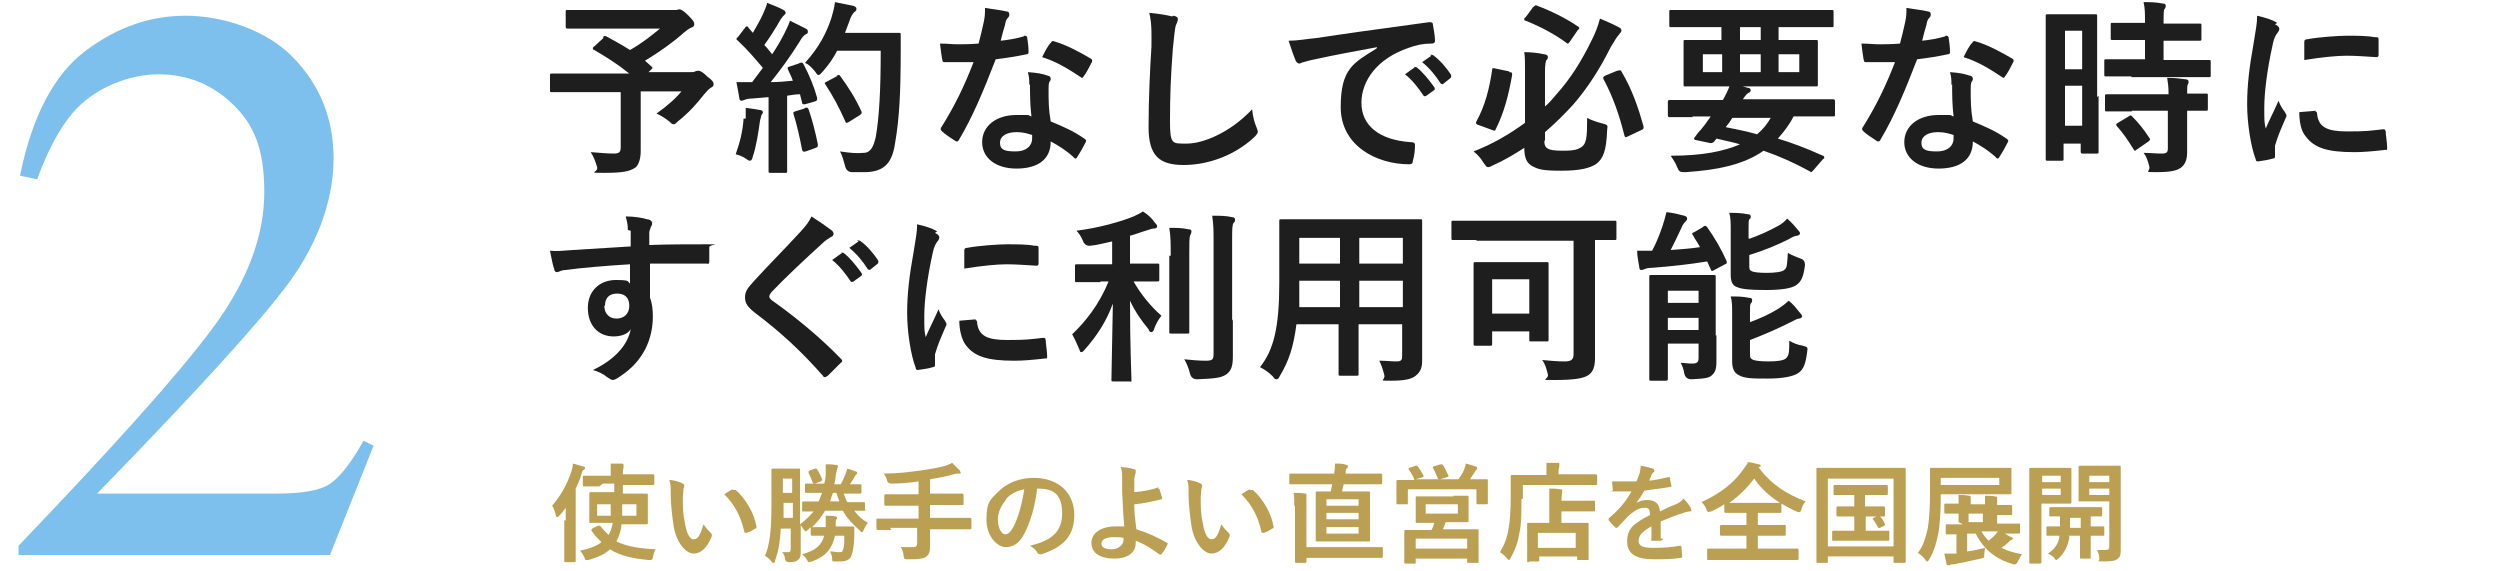
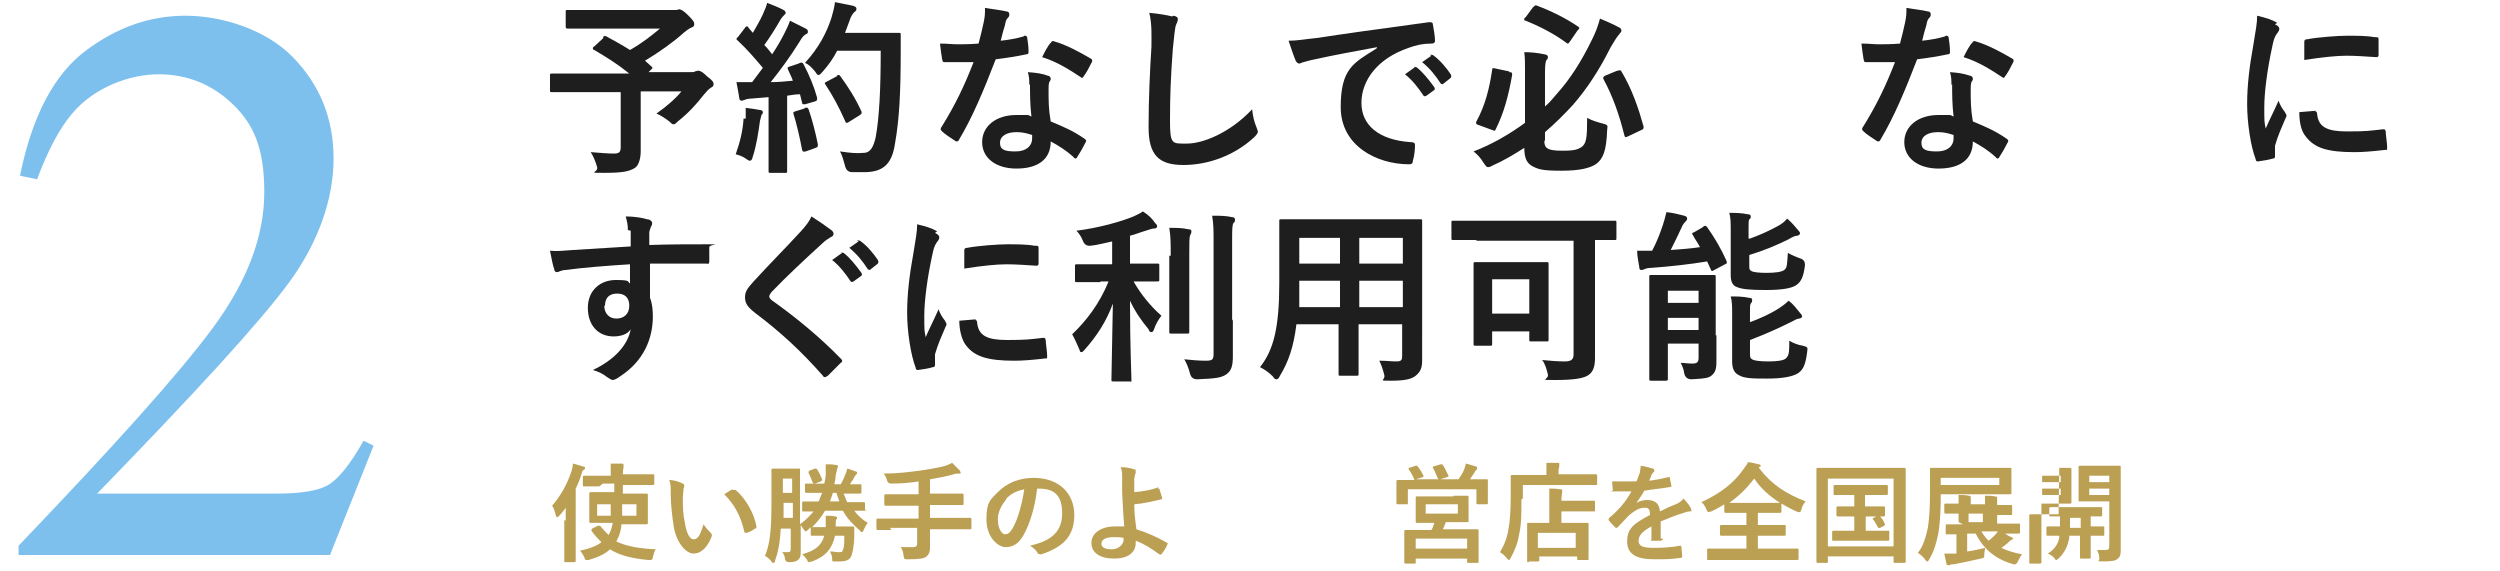
<svg xmlns="http://www.w3.org/2000/svg" version="1.1" viewBox="0 0 350 80">
  <defs>
    <style>
      .cls-1 {
        fill: #bb9f53;
      }

      .cls-2 {
        fill: #1e1e1e;
      }

      .cls-3 {
        fill: #7dc0ed;
      }
    </style>
  </defs>
  <g>
    <g id="_レイヤー_1">
      <g>
        <path class="cls-2" d="M84.4,5.2c.2-.2.3-.2.5-.1,1.1.6,2.2,1.2,3.3,1.9,1.6-.9,3-2,4.2-3h-9.3c-2.5,0-3.4,0-3.6,0-.2,0-.3,0-.3-.3v-2c0-.3,0-.3.3-.3s1,0,3.6,0h10.9c.3,0,.5,0,.7,0,.2,0,.2-.1.4-.1.2,0,.6.2,1.2.8.8.8.9,1,.9,1.3s-.2.4-.5.5c-.4.2-.6.4-1,.7-1.3,1.2-3.4,2.7-5.4,3.9l.9.8c.2.2.2.2,0,.4l-.4.4h5.9c.3,0,.5,0,.6-.1.1,0,.3-.1.4-.1.2,0,.5,0,1.3.8.8.6.9.8.9,1.1s-.1.3-.4.5c-.3.2-.5.4-1,1-1,1.3-2.1,2.5-3.6,3.7-.3.3-.4.4-.6.4s-.3-.1-.6-.4c-.5-.4-1.3-.9-1.8-1.1,1.3-.9,2.7-2.1,3.5-3.1h-5.7v4.3c0,1.9,0,3.1,0,4.1s-.3,2-.8,2.3c-.8.5-1.7.7-4.3.7s-.8,0-1-.8c-.2-.7-.5-1.5-.9-2.1,1.3.1,2.4.2,3.2.2s1-.2,1-.9v-7.7h-6.3c-2.3,0-3.1,0-3.3,0-.3,0-.3,0-.3-.3v-2c0-.3,0-.3.3-.3s1,0,3.3,0h7.5c-1.6-1.3-3.2-2.3-4.9-3.3-.1,0-.2-.1-.2-.2s0-.2.2-.3l1.3-1.2Z" />
        <path class="cls-2" d="M112,8.8c.3-.1.4,0,.5.2.8,1.5,1.5,3.2,1.9,4.7,0,.3,0,.4-.3.5l-1.4.4c-.3,0-.4,0-.4-.2l-.3-1.2c-.6,0-1.2.1-1.8.2v7.1c0,2.4,0,3.3,0,3.4,0,.3,0,.3-.3.3h-2c-.3,0-.3,0-.3-.3s0-1,0-3.4v-6.9l-2.4.2c-.4,0-.8.1-1,.2-.1,0-.2.1-.4.1s-.3-.2-.3-.4c-.1-.6-.2-1.2-.4-2.2.8,0,1.5,0,2.2,0l1.5-2c-1.1-1.3-2.2-2.6-3.5-3.8-.1-.1-.2-.2-.2-.2s0-.2.2-.3l1-1.3c.1-.2.2-.2.3-.2s.1,0,.2.2l.6.7c.5-.9,1-1.7,1.4-2.6.3-.7.5-1.1.6-1.6.7.3,1.6.6,2.3,1,.2.1.3.3.3.4s-.1.2-.2.3c-.2.2-.3.3-.5.6-.8,1.4-1.5,2.5-2.3,3.6.4.4.8.9,1.1,1.3.6-.9,1.2-1.9,1.7-2.9.3-.6.6-1.2.8-1.8.8.4,1.6.8,2.2,1.1.2.1.3.2.3.4s0,.3-.3.4c-.3.2-.5.4-.9,1.1-1.3,2.1-2.8,4.1-4,5.6,1,0,2.1-.1,3.1-.2-.2-.6-.5-1.1-.7-1.6-.1-.3,0-.3.3-.4l1.2-.4ZM104.4,16.6c0-.5,0-.9,0-1.5.8.1,1.5.2,2,.3.3,0,.4.2.4.3s0,.2-.2.4c0,.1-.1.4-.2.8-.2,1.5-.5,3.5-1,5-.1.4-.2.6-.4.6s-.3-.1-.6-.3c-.4-.3-1-.5-1.4-.6.6-1.7,1-3.3,1.1-5ZM112.7,15.1c.3-.1.4,0,.5.2.5,1.4,1,3.4,1.3,4.9,0,.3,0,.4-.3.5l-1.4.5c-.4.1-.4,0-.5-.2-.3-1.6-.8-3.8-1.2-5-.1-.3,0-.3.2-.4l1.3-.4ZM117.2,7.1c-.5,1-1.2,2-2,2.9-.3.3-.4.5-.6.5s-.3-.2-.5-.5c-.5-.6-.9-1-1.4-1.2,2-2.2,3-4.2,3.7-6.3.2-.7.4-1.4.5-2.2,1,.2,2,.4,2.5.5.3.1.5.2.5.4s0,.3-.3.5c-.2.2-.5.6-.7,1.3-.2.5-.4,1.1-.6,1.6h4.9c1.9,0,2.5,0,2.6,0,.3,0,.3,0,.3.3,0,.7,0,1.4,0,2.2,0,6-.2,9.6-.8,13-.4,2.7-1.5,3.9-4,4-.5,0-1.3,0-2,0q-.8,0-1-.9c-.2-.7-.4-1.5-.7-2,1.4.2,2.3.3,3.3.2,1,0,1.4-.9,1.7-2.2.5-2.8.7-6.7.7-12.1h-6.2ZM117.1,10.6c.3-.2.4-.1.5,0,1.1,1.5,2.2,3.2,3,5,.1.3,0,.3-.2.5l-1.6,1c-.3.2-.4.1-.5-.2-.8-1.8-1.7-3.5-2.7-5-.2-.3-.2-.3.2-.5l1.5-.8Z" />
        <path class="cls-2" d="M143.4,5c.2,0,.3,0,.4.2.1.6.2,1.4.2,2.1,0,.2-.1.3-.3.3-1.4.3-2.7.5-4.3.7-1.7,4.4-3.2,8-5.1,11.2-.1.2-.2.3-.3.3s-.2,0-.3-.1c-.6-.4-1.4-.9-1.8-1.3-.1-.1-.2-.2-.2-.3s0-.2.1-.3c2-3.2,3.3-6,4.5-9.1-1,0-1.8,0-2.6,0s-.8,0-1.4,0c-.3,0-.3,0-.4-.4-.1-.5-.2-1.4-.3-2.2,1.1,0,1.7.1,2.4.1s1.8,0,3-.1c.3-1.1.5-2,.7-2.9.2-.9.2-1.3.2-2.1,1.1.2,2.2.3,3,.5.3,0,.4.2.4.4s0,.3-.2.5c-.2.2-.3.4-.4,1-.2.6-.4,1.4-.6,2.2,1-.1,2.2-.3,3.2-.6ZM144.1,11.9c0-.7,0-1.1-.2-1.8,1.3.1,2,.2,2.8.5.2,0,.4.2.4.4s0,.2-.2.5c-.1.3-.1.6-.1,1.1,0,1.5,0,2.7.3,4.4,1.9.8,3.1,1.3,4.7,2.4.3.2.3.3.2.5-.4.8-.8,1.5-1.2,2.1,0,.1-.2.2-.2.2s-.2,0-.3-.2c-1.1-1-2.1-1.6-3.2-2.2,0,2.6-1.9,3.8-4.8,3.8s-4.8-1.5-4.8-3.7,1.9-3.8,4.8-3.8,1.2,0,2.1.2c-.2-1.7-.2-3.2-.2-4.5ZM142.3,18.5c-1.3,0-2.3.5-2.3,1.5s.7,1.2,2.2,1.2,2.3-.8,2.3-1.8,0-.4,0-.5c-.6-.2-1.3-.4-2.1-.4ZM147.1,6c.2-.3.3-.3.5-.2,1.5.4,3.6,1.5,5.1,2.4.2.1.2.2.2.3s0,.2-.1.3c-.3.6-.7,1.4-1.1,1.9,0,.1-.2.2-.2.2s-.1,0-.2-.1c-1.5-1-3.4-2.2-5.4-2.8.4-.8.8-1.6,1.2-2Z" />
        <path class="cls-2" d="M164.3,2.2c.4.1.6.2.6.5s-.2.6-.3.9c-.1.4-.2,1.2-.4,3.2-.3,4-.4,6.7-.4,10.1s.3,3.2,2.4,3.2,5.9-1.4,9.1-4.8c.1,1,.3,1.8.6,2.5.1.3.2.5.2.6,0,.2-.1.4-.5.8-2.8,2.6-6.5,3.9-9.9,3.9s-4.9-1.3-4.9-5.3.2-8.1.4-11.2c0-1.5.1-3.2-.3-4.8,1.2.1,2.4.3,3.2.5Z" />
        <path class="cls-2" d="M192.8,6.6c-3.2.6-6,1.1-8.7,1.7-1,.2-1.2.3-1.6.4-.2,0-.4.2-.6.2s-.4-.2-.5-.4c-.3-.7-.6-1.6-1-2.8,1.3,0,2.1-.2,4.1-.4,3.2-.5,8.9-1.3,15.6-2.2.4,0,.5.1.5.3.1.6.3,1.6.3,2.3,0,.3-.2.4-.5.4-1.2,0-2.1.2-3.2.6-4.4,1.5-6.6,4.6-6.6,7.7s2.4,5.2,6.9,5.5c.4,0,.6.1.6.4,0,.7-.1,1.6-.3,2.2,0,.4-.2.5-.5.5-4.6,0-9.6-2.6-9.6-8s1.8-6.2,5-8.2h0ZM197.9,9.4c.1-.1.2,0,.4,0,.8.6,1.7,1.7,2.5,2.8.1.2.1.3,0,.4l-1.1.8c-.2.1-.3.1-.4,0-.8-1.2-1.6-2.2-2.6-3l1.4-1ZM200.2,7.7c.2-.1.2,0,.4,0,1,.7,1.9,1.8,2.5,2.7.1.2.1.3,0,.5l-1,.8c-.2.2-.3,0-.4,0-.7-1.1-1.5-2.1-2.6-3l1.3-.9Z" />
        <path class="cls-2" d="M216.2,19.6c0,.6.1,1,.5,1.2.3.2.9.3,2.1.3,1.7,0,2.1-.2,2.6-.5.7-.5.8-1.3.8-4.1.5.3,1.4.6,2.2.8.7.2.7.2.6.9-.1,3-.6,4.1-1.6,4.8-.8.5-2.1.9-4.8.9s-3.2-.2-4-.6c-.8-.4-1.2-1.1-1.2-2.6h0c-1.4.9-2.9,1.8-4.5,2.5-.3.2-.5.2-.6.2-.2,0-.3-.2-.6-.6-.4-.7-.9-1.2-1.4-1.6,2.6-1,5-2.4,7.2-4v-7.4c0-1.1,0-1.7-.1-2.5.9,0,1.9.1,2.8.3.3,0,.5.2.5.3,0,.2,0,.4-.2.5-.1.2-.2.6-.2,1.7v4.8c.6-.5,1.1-1.1,1.6-1.7,1.9-2.1,3.5-4.6,5-7.7.5-1,.8-1.8,1.1-2.9.9.4,1.9.8,2.6,1.2.3.1.4.3.4.5s-.2.3-.3.5c-.3.3-.6.8-1.2,1.8-1.6,3.2-3.3,5.8-5.3,8.1-1.2,1.3-2.5,2.6-3.9,3.8v1.3ZM211.3,10.1c.4,0,.4.1.4.4-.5,2.8-1.1,5.2-2.3,7.6-.1.3-.2.2-.5.1l-1.9-.7c-.4-.1-.4-.3-.3-.5,1.2-2.2,1.8-4.5,2.2-7.2,0-.3.1-.3.5-.2l1.9.4ZM214.7,1c.2-.3.3-.3.5-.2,2.1.8,4.1,1.8,5.7,2.9.1,0,.2.2.2.2s0,.2-.2.3l-1.1,1.6c-.2.3-.3.4-.5.2-1.6-1.2-3.7-2.3-5.7-3.1-.2,0-.2-.1-.2-.2s0-.2.2-.3l1.1-1.5ZM226.5,9.9c.3-.1.4-.1.5.1,1.5,2.5,2.4,5.2,3.1,7.7,0,.3,0,.4-.3.5l-1.9.9c-.4.2-.4.1-.5-.2-.7-2.8-1.6-5.4-2.9-7.8-.1-.2-.1-.3.2-.5l1.7-.7Z" />
-         <path class="cls-2" d="M237,16.4c-2.3,0-3.1,0-3.2,0-.2,0-.3,0-.3-.3v-1.8c0-.2,0-.3.3-.3s.9,0,3.2,0h4.2c.4-.7.7-1.3,1-2.1,1,0,1.9.2,2.5.4.3,0,.4.2.4.3s0,.3-.3.4c-.2.1-.4.3-.8.9h9.4c2.3,0,3.1,0,3.2,0,.2,0,.3,0,.3.3v1.8c0,.3,0,.3-.3.3s-.9,0-3.2,0h-2.3c-.6,1.2-1.4,2.2-2.2,3.1,2,.6,4.1,1.4,6.3,2.4.1,0,.2.1.2.2s0,.2-.2.3l-1.3,1.5c-.3.3-.3.4-.5.2-2.2-1.2-4.2-2.1-6.5-2.9-2.7,1.9-6.3,2.7-10.9,3-.8,0-.9,0-1.2-.7-.2-.6-.6-1.1-.9-1.6,4.4,0,7.4-.6,9.7-1.6-1-.3-2.1-.5-3.3-.8,0,.1-.2.2-.3.4-.2.2-.4.3-.7.2l-1.9-.4c-.2,0-.3-.2-.2-.3l.6-.8c.4-.4.6-.7,1-1.2l.7-1h-2.6ZM237.3,3.8c-2.3,0-3.1,0-3.3,0-.3,0-.3,0-.3-.3v-1.8c0-.3,0-.3.3-.3s1,0,3.3,0h15.8c2.3,0,3.1,0,3.3,0,.3,0,.3,0,.3.3v1.8c0,.3,0,.3-.3.3s-.9,0-3.3,0h-4.1v1.8h1.6c2.5,0,3.5,0,3.6,0,.3,0,.3,0,.3.3s0,.6,0,1.9v2.1c0,1.3,0,1.7,0,1.9,0,.3,0,.3-.3.3s-1.1,0-3.6,0h-11c-2.5,0-3.5,0-3.6,0-.3,0-.3,0-.3-.3s0-.6,0-1.9v-2.1c0-1.3,0-1.7,0-1.9,0-.3,0-.3.3-.3s1.1,0,3.6,0h1.4v-1.8h-3.8ZM241.1,10.1v-2.5h-2.7v2.5h2.7ZM242.6,16.4c-.3.5-.6.9-1,1.4,1.5.3,3,.6,4.4,1,.8-.7,1.4-1.4,1.9-2.3h-5.4ZM246.5,5.6v-1.8h-2.9v1.8h2.9ZM246.5,7.6h-2.9v2.5h2.9v-2.5ZM251.9,7.6h-2.9v2.5h2.9v-2.5Z" />
        <path class="cls-2" d="M272.4,5c.2,0,.3,0,.4.2.1.6.2,1.4.2,2.1,0,.2-.1.3-.3.3-1.4.3-2.7.5-4.3.7-1.7,4.4-3.2,8-5.1,11.2-.1.2-.2.3-.3.3s-.2,0-.3-.1c-.6-.4-1.4-.9-1.8-1.3-.1-.1-.2-.2-.2-.3s0-.2.1-.3c2-3.2,3.3-6,4.5-9.1-1,0-1.8,0-2.6,0s-.8,0-1.4,0c-.3,0-.3,0-.4-.4-.1-.5-.2-1.4-.3-2.2,1.1,0,1.7.1,2.4.1s1.8,0,3-.1c.3-1.1.5-2,.7-2.9.2-.9.2-1.3.2-2.1,1.1.2,2.2.3,3,.5.3,0,.4.2.4.4s0,.3-.2.5c-.2.2-.3.4-.4,1-.2.6-.4,1.4-.6,2.2,1-.1,2.2-.3,3.2-.6ZM273.2,11.9c0-.7,0-1.1-.2-1.8,1.3.1,1.9.2,2.8.5.2,0,.4.2.4.4s0,.2-.2.5c-.1.3-.1.6-.1,1.1,0,1.5,0,2.7.3,4.4,1.9.8,3.1,1.3,4.7,2.4.3.2.3.3.2.5-.4.8-.8,1.5-1.2,2.1,0,.1-.2.2-.2.2s-.2,0-.3-.2c-1.1-1-2.1-1.6-3.2-2.2,0,2.6-1.9,3.8-4.8,3.8s-4.8-1.5-4.8-3.7,1.9-3.8,4.8-3.8,1.2,0,2.1.2c-.2-1.7-.2-3.2-.2-4.5ZM271.3,18.5c-1.3,0-2.3.5-2.3,1.5s.7,1.2,2.2,1.2,2.3-.8,2.3-1.8,0-.4,0-.5c-.6-.2-1.3-.4-2.1-.4ZM276.1,6c.2-.3.3-.3.5-.2,1.5.4,3.6,1.5,5.1,2.4.2.1.2.2.2.3s0,.2-.1.3c-.3.6-.7,1.4-1.1,1.9,0,.1-.2.2-.2.2s-.1,0-.2-.1c-1.5-1-3.4-2.2-5.4-2.8.4-.8.8-1.6,1.2-2Z" />
-         <path class="cls-2" d="M293.8,13.4c0,6.5,0,7.6,0,7.8,0,.3,0,.3-.3.3h-1.9c-.2,0-.3,0-.3-.3v-1.1h-2.4v2.1c0,.3,0,.3-.3.3h-1.9c-.3,0-.3,0-.3-.3s0-1.5,0-8v-5.7c0-4.7,0-6.1,0-6.2,0-.3,0-.3.3-.3s.7,0,2.2,0h2.2c1.6,0,2.1,0,2.2,0,.3,0,.3,0,.3.3s0,1.4,0,5.3v6ZM289.1,4.3v5.4h2.4v-5.4h-2.4ZM291.5,17.6v-5.6h-2.4v5.6h2.4ZM298.4,10.7c-2.5,0-3.3,0-3.5,0-.3,0-.3,0-.3-.3v-1.8c0-.3,0-.3.3-.3s1,0,3.5,0h1.9v-2.7h-1.2c-2.3,0-3.1,0-3.3,0-.3,0-.3,0-.3-.3v-1.8c0-.3,0-.3.3-.3s1,0,3.3,0h1.2c0-1.4,0-2-.2-2.9,1,0,1.7,0,2.7.2.3,0,.4.1.4.3,0,.2,0,.3-.2.5-.1.3-.1.8-.1,2h1.7c2.4,0,3.1,0,3.3,0,.3,0,.3,0,.3.3v1.8c0,.3,0,.3-.3.3s-.9,0-3.3,0h-1.7v2.7h2.8c2.5,0,3.3,0,3.5,0,.3,0,.3,0,.3.3v1.8c0,.3,0,.3-.3.3s-1,0-3.5,0h-7.3ZM298.5,15.6c-2.5,0-3.3,0-3.5,0-.3,0-.3,0-.3-.3v-1.8c0-.3,0-.3.3-.3s1,0,3.5,0h5.1c0-1.1-.1-1.7-.2-2.3,1,0,1.9.1,2.6.2.3,0,.4.2.4.3s0,.3-.1.4c-.1.2-.1.5-.1,1.3,1.8,0,2.5,0,2.6,0,.3,0,.3,0,.3.3v1.8c0,.3,0,.3-.3.3s-.8,0-2.6,0v2.6c0,1.2,0,2.3,0,3.2s-.2,1.7-.9,2.2c-.6.4-1.4.6-3.4.6s-.8,0-1-.8c-.2-.8-.4-1.4-.8-1.9.9,0,1.7.1,2.5.1s.9-.2.9-.8v-5.2h-5.1ZM298,16.3c.3-.2.3-.2.5,0,.9.9,1.7,1.9,2.4,3,.2.2.1.3-.1.5l-1.6,1.1c-.2.1-.2.2-.3.2s-.1,0-.2-.2c-.8-1.3-1.5-2.3-2.3-3.2-.2-.2-.2-.3.1-.5l1.5-.9Z" />
        <path class="cls-2" d="M318.5,3.4c.4.2.6.4.6.6s0,.3-.4.8c-.3.5-.4.8-.6,1.8-.7,3.2-1.1,6.4-1.1,8.4s0,2.1.2,3c.5-1.2,1-2.1,1.8-3.9.2.6.5,1.1.9,1.6,0,.1.2.3.2.4,0,.2,0,.3-.1.4-.6,1.4-1.1,2.5-1.5,3.9,0,.2,0,.4,0,.8s0,.5,0,.7-.1.3-.3.3c-.7.2-1.4.3-2.1.4-.2,0-.3-.1-.3-.3-.7-1.8-1.2-5.1-1.2-7.7s.3-5.2.9-8.5c.3-1.9.5-2.8.5-3.9,1.2.3,2,.5,2.8,1ZM324.1,15.6c.2,0,.3.1.3.4.2,1.8,1.4,2.4,4.2,2.4s3.2-.1,5-.3c.3,0,.3,0,.4.3,0,.5.2,1.6.2,2.2s0,.3-.4.4c-1.8.2-3,.3-4.2.3-3.8,0-5.6-.6-6.8-2.2-.7-.8-.9-2.2-.9-3.4l2.4-.2ZM322.6,5.9c0-.3.1-.4.4-.4,1.5-.3,4.4-.5,5.6-.5s2.8,0,3.8.2c.5,0,.6,0,.6.3,0,.8,0,1.5,0,2.2,0,.2-.1.3-.3.3-1.6-.1-2.9-.2-4.2-.2s-3.4.2-5.9.6c0-1.5,0-2.1,0-2.5Z" />
        <path class="cls-2" d="M87.9,32.2c0-.8-.1-1.1-.3-1.9,1.2,0,2.4.2,3,.4.4,0,.7.3.7.5s0,.3-.2.6c0,.2-.2.4-.2.8,0,.3,0,.7,0,1.7,2.8-.1,5.5-.1,8-.1s.4,0,.4.4c0,.6,0,1.3,0,2,0,.3-.1.4-.4.3-2.7,0-5.2,0-7.9,0,0,1.6,0,3.2,0,4.8.3.7.4,1.7.4,2.6,0,3-1.2,6.2-4.6,8.4-.4.3-.8.5-1,.5s-.5-.2-.8-.4c-.6-.5-1.3-.8-2-1,3-1.4,4.9-3.5,5.3-5.7-.5.8-1.6,1-2.4,1-2.1,0-3.6-1.5-3.6-4s1.8-3.9,3.9-3.9,1.6.2,2,.5c0-.9,0-1.8,0-2.7-3.3.2-6.9.5-9,.8-.6,0-1,.3-1.2.3s-.4-.1-.4-.4c-.2-.5-.4-1.6-.6-2.6,1,.1,1.8,0,3.2-.1,1.6-.1,4.9-.3,8.1-.5,0-.8,0-1.5,0-2.2ZM84.6,42.8c0,1.1.7,1.8,1.7,1.8s1.8-.6,1.8-1.8-.7-1.7-1.7-1.7-1.7.5-1.7,1.7Z" />
        <path class="cls-2" d="M116.5,32.3c.1.1.2.3.2.4,0,.2-.1.4-.4.5-.3.2-.7.4-1.2.9-2.2,2-5.1,4.7-7.1,6.8-.2.3-.3.4-.3.6s.1.3.3.5c3.4,2.4,6.9,5.3,9.7,8.2.1.1.2.2.2.3s0,.2-.2.3c-.6.6-1.4,1.4-1.8,1.8-.2.1-.3.2-.4.2s-.2,0-.3-.2c-3-3.4-5.9-6.1-9.5-8.8-1-.8-1.4-1.3-1.4-2.2s.5-1.4,1.3-2.3c2.2-2.4,4.4-4.6,6.6-7,.7-.8,1.1-1.3,1.4-2,1.1.7,2.1,1.4,2.9,2ZM117.7,35.4c.1-.1.2,0,.4,0,.8.6,1.7,1.7,2.5,2.8.1.2.1.3,0,.4l-1.1.8c-.2.1-.3.1-.4,0-.8-1.2-1.6-2.2-2.6-3l1.4-1ZM120,33.7c.2-.1.2,0,.4,0,1,.7,1.9,1.8,2.5,2.7.1.2.1.3,0,.5l-1,.8c-.2.2-.3,0-.4,0-.7-1.1-1.5-2.1-2.6-3l1.3-.9Z" />
        <path class="cls-2" d="M130.9,32.6c.4.2.6.4.6.6s0,.3-.4.8c-.3.5-.4.8-.6,1.8-.7,3.2-1.1,6.4-1.1,8.4s0,2.1.2,3c.5-1.2,1-2.1,1.8-3.9.2.6.5,1.1.9,1.6,0,.1.2.3.2.4,0,.2,0,.3-.1.4-.6,1.4-1.1,2.5-1.5,3.9,0,.2,0,.4,0,.8s0,.5,0,.7-.1.3-.3.3c-.6.2-1.4.3-2.1.4-.2,0-.3-.1-.3-.3-.7-1.8-1.2-5.1-1.2-7.7s.3-5.2.9-8.5c.3-1.9.5-2.8.5-3.9,1.2.3,2,.5,2.8,1ZM136.5,44.8c.2,0,.3.1.3.4.2,1.8,1.4,2.4,4.2,2.4s3.2-.1,5-.3c.3,0,.3,0,.4.3,0,.5.2,1.6.2,2.2s0,.3-.4.4c-1.8.2-3,.3-4.2.3-3.8,0-5.6-.6-6.8-2.2-.6-.8-.9-2.2-.9-3.4l2.4-.2ZM135,35.1c0-.3.1-.4.4-.4,1.5-.3,4.4-.5,5.6-.5s2.8,0,3.8.2c.5,0,.6,0,.6.3,0,.8,0,1.5,0,2.2,0,.2-.1.3-.3.3-1.6-.1-2.9-.2-4.2-.2s-3.4.2-5.9.6c0-1.5,0-2.1,0-2.5Z" />
        <path class="cls-2" d="M154,39.5c-2.3,0-3,0-3.2,0-.3,0-.3,0-.3-.3v-1.9c0-.3,0-.3.3-.3s.9,0,3.2,0h1.7v-3.2c-1,.2-2,.5-3,.6q-.8.1-1.1-.7c-.2-.5-.5-1-.9-1.4,3.2-.4,6.3-1.3,8-2,.6-.3.9-.4,1.3-.7.8.5,1.3,1,1.7,1.6.2.2.3.3.3.5s-.2.3-.5.3c-.3,0-.7.2-1.1.3-.7.2-1.4.5-2.2.7v3.9h.7c2.2,0,3,0,3.1,0,.3,0,.3,0,.3.3v1.9c0,.3,0,.3-.3.3s-.9,0-3.1,0h-.2c1,1.8,2.5,3.6,3.9,4.8-.4.5-.8,1.2-1,1.8-.1.3-.2.5-.4.5s-.3-.1-.4-.4c-1-1.2-1.9-2.5-2.6-4,0,6.3.2,10.5.2,11s0,.3-.3.3h-2.2c-.3,0-.3,0-.3-.3,0-.5.1-4.7.2-10.6-.9,2.5-2.3,4.6-3.9,6.4-.2.2-.3.4-.5.4s-.2-.1-.3-.4c-.3-.7-.7-1.6-1-2.1,1.9-1.8,3.8-4.2,5.1-7.4h-1.1ZM163.9,35.8c0-1.7,0-2.7-.2-3.9,1,0,1.8,0,2.7.2.3,0,.4.1.4.3s-.1.4-.2.6c-.1.4-.1.9-.1,2.8v7.2c0,2.2,0,3.3,0,3.4,0,.3,0,.3-.3.3h-2.2c-.3,0-.3,0-.3-.3s0-1.2,0-3.4v-7.2ZM172.6,44.7c0,1.8,0,3.9,0,5.2s-.2,2-.9,2.5c-.7.5-1.6.6-4.1.7q-.8,0-1-.8c-.2-.8-.5-1.5-.8-2,1,.1,2,.2,3,.2s1.1-.2,1.1-1v-15.6c0-1.7,0-2.5-.2-3.7,1,0,1.9,0,2.8.2.3,0,.4.2.4.3,0,.2,0,.4-.2.5-.2.3-.2.9-.2,2.7v11Z" />
        <path class="cls-2" d="M199.1,46.9c0,1.2,0,2.5,0,3.6s-.3,1.6-.9,2.1c-.5.4-1.3.7-3.4.7s-.8,0-1-.8c-.2-.8-.4-1.4-.7-2,1.1,0,1.6.1,2.4.1s.8-.3.8-.9v-4.3h-6.1v3.1c0,2.5,0,3.7,0,3.8,0,.3,0,.3-.3.3h-2.2c-.3,0-.3,0-.3-.3s0-1.3,0-3.8v-3.1h-5.9c-.4,3.2-1.1,5.2-2.3,7.2-.2.4-.3.5-.5.5s-.3-.1-.5-.4c-.6-.6-1.2-1-1.8-1.3,1.9-2.4,2.7-5.5,2.7-11.8v-4.3c0-2.7,0-4.1,0-4.3,0-.3,0-.3.3-.3s1.1,0,3.6,0h12.2c2.5,0,3.4,0,3.6,0,.3,0,.3,0,.3.3s0,1.6,0,4.3v11.5ZM187.6,43v-3.7h-5.7v.3c0,1.2,0,2.4,0,3.4h5.7ZM187.6,36.9v-3.6h-5.7v3.6h5.7ZM190.3,33.3v3.6h6.1v-3.6h-6.1ZM196.4,43v-3.7h-6.1v3.7h6.1Z" />
        <path class="cls-2" d="M206.8,33.6c-2.3,0-3.1,0-3.3,0-.3,0-.3,0-.3-.3v-2.1c0-.3,0-.3.3-.3s1,0,3.3,0h16c2.3,0,3.1,0,3.2,0,.3,0,.3,0,.3.3v2.1c0,.3,0,.3-.3.3s-.9,0-2.7,0v11.4c0,2.8,0,4,0,5.1s-.2,1.9-.9,2.4c-.7.5-2.2.7-4.7.7s-.8,0-1-.8c-.2-.8-.4-1.5-.8-2,1,.1,2.2.2,3.1.2s1.3-.2,1.3-1v-15.9h-13.7ZM206.6,48.4c-.3,0-.3,0-.3-.3s0-.9,0-4.9v-2.7c0-2.5,0-3.3,0-3.5,0-.3,0-.3.3-.3s.9,0,2.9,0h4.1c2.1,0,2.7,0,2.9,0,.3,0,.3,0,.3.3s0,.9,0,2.9v2.9c0,3.8,0,4.5,0,4.7,0,.3,0,.3-.3.3h-2.1c-.3,0-.3,0-.3-.3v-1.1h-5.2v1.7c0,.3,0,.3-.3.3h-2.1ZM208.9,43.9h5.2v-4.8h-5.2v4.8Z" />
        <path class="cls-2" d="M238.5,31.7c.3-.2.4,0,.5.1,1,1.4,2,3.1,2.7,4.7.1.3.1.4-.2.5l-1.5.8c-.3.2-.4.2-.5-.1l-.5-1.1c-2.4.4-5.1.7-7.8.9-.5,0-.8.1-1,.2-.1,0-.2.1-.4.1s-.3-.1-.3-.4c-.1-.7-.3-1.5-.3-2.3.7,0,1.5,0,2.1,0,.7-1.3,1.2-2.7,1.5-3.6.2-.6.3-1,.5-1.8,1,.1,1.7.3,2.5.5.3.1.4.2.4.4s-.1.3-.3.5c-.1.1-.3.3-.5.8-.4.9-1,2.1-1.5,3.1,1.4-.1,2.8-.2,4.1-.4-.3-.6-.7-1.1-1-1.7-.2-.2-.1-.3.2-.4l1.2-.7ZM240.3,46.9c0,1.3,0,2.7,0,3.5s0,1.6-.6,2.1c-.4.4-.9.5-2.9.6q-.8,0-1-.8c-.1-.7-.3-1.1-.5-1.5.6,0,.9.1,1.6.1s.9-.2.9-.8v-2h-4.3v1.7c0,2.1,0,3,0,3.2,0,.2,0,.3-.3.3h-2c-.3,0-.3,0-.3-.3s0-1.1,0-3.2v-7.8c0-2.1,0-3.1,0-3.2,0-.3,0-.3.3-.3s.8,0,2.8,0h3.2c1.9,0,2.6,0,2.7,0,.3,0,.3,0,.3.3s0,1.3,0,3.5v4.7ZM233.5,40.7v1.7h4.3v-1.7h-4.3ZM237.8,46.2v-1.7h-4.3v1.7h4.3ZM245,33.4c1.4-.5,2.7-1.1,3.8-1.7.6-.3,1.1-.7,1.4-1.1.7.6,1.1,1.1,1.6,1.7.2.2.2.3.2.4s-.2.3-.4.3c-.3,0-.7.2-1.2.5-1.6.8-3.5,1.6-5.5,2.2v1.5c0,.5,0,.6.4.8.3.1.9.2,2,.2s2.3-.1,2.6-.5c.3-.3.3-.8.4-2.3.5.3,1.2.6,1.8.8q.6.2.6.9c-.2,1.6-.5,2.3-1.2,2.8-.7.5-2.2.7-4.3.7s-3.3-.1-4-.4c-.6-.2-.9-.7-.9-1.7v-6.2c0-1.1,0-1.8-.2-2.5.8,0,1.7,0,2.6.2.3,0,.4.1.4.3s0,.3-.2.4c-.1.2-.1.4-.1,1.4v1.3ZM245,49.5c0,.5,0,.7.5.9.3.1,1,.2,2.1.2s2.2-.1,2.5-.5c.4-.4.4-1,.4-2.4.5.3,1.2.6,1.9.7.7.2.7.2.6.9-.2,1.6-.5,2.4-1.2,2.9-.7.5-2.2.8-4.3.8s-3.3,0-4.1-.5c-.6-.3-.9-.9-.9-1.9v-6.6c0-1.1,0-1.8-.2-2.5.8,0,1.7,0,2.6.2.3,0,.4.1.4.3s0,.3-.2.5c-.1.2-.1.4-.1,1.4v1.2c1.4-.5,2.9-1.2,4-1.9.6-.4,1-.7,1.4-1.1.7.5,1.1,1.1,1.6,1.7.2.2.3.4.3.5s-.2.3-.4.3c-.3,0-.6.2-1.2.5-1.8.9-3.6,1.7-5.7,2.5v2Z" />
      </g>
      <g>
        <path class="cls-1" d="M79.2,72.9c0-.5,0-1.2,0-1.8-.3.4-.6.8-.9,1.1-.1.1-.2.2-.3.2s-.1,0-.2-.3c-.1-.5-.3-1-.5-1.3,1.2-1.4,2.1-3,2.7-4.8.1-.3.2-.7.2-1.1.5.1,1,.3,1.4.4.2,0,.3.1.3.2s0,.2-.2.3c-.1,0-.2.2-.3.6-.2.7-.5,1.4-.8,2v7.8c0,1.5,0,2.2,0,2.3,0,.1,0,.2-.2.2h-1.2c-.2,0-.2,0-.2-.2s0-.8,0-2.3v-3.4ZM83.9,68.1c-1.5,0-2,0-2.1,0-.1,0-.2,0-.2-.2v-1.1c0-.1,0-.2.2-.2s.6,0,2.1,0h1.6c0-.9,0-1.2,0-1.7.5,0,1,0,1.5,0,.1,0,.3,0,.3.2s0,.2,0,.3c0,.1-.1.4-.1,1h0c0,0,2.1,0,2.1,0,1.5,0,2,0,2.1,0,.2,0,.2,0,.2.2v1.1c0,.1,0,.2-.2.2s-.6,0-2.1,0h-2.1v1.2h1.3c1.4,0,1.9,0,2,0,.1,0,.2,0,.2.2s0,.4,0,1.2v1.5c0,.8,0,1.1,0,1.2,0,.1,0,.2-.2.2s-.6,0-2,0h-1.5c0,.6-.2,1.1-.3,1.5-.1.3-.3.6-.4.9,1.4.7,3.3,1,5.5,1.1-.2.3-.3.7-.4,1.1q0,.5-.6.4c-2.2-.2-4-.6-5.4-1.5-.6.6-1.6,1.1-3,1.5-.2,0-.3,0-.3,0-.2,0-.2-.1-.3-.4-.2-.4-.4-.7-.6-.9,1.4-.3,2.4-.7,3-1.2-.5-.5-1-1-1.4-1.6,0-.1,0-.2.1-.3l.8-.4c.2,0,.2,0,.3,0,.4.5.8.9,1.2,1.3.1-.2.2-.4.3-.6.1-.3.2-.7.3-1.1h-1.1c-1.4,0-1.9,0-2,0-.2,0-.2,0-.2-.2s0-.4,0-1.2v-1.5c0-.8,0-1.1,0-1.2,0-.1,0-.2.2-.2s.6,0,2,0h1.3v-1.2h-1.6ZM83.6,70.6v1.6h1.9c0-.5,0-1,0-1.6h-2ZM89.1,72.2v-1.6h-2v1.6s2,0,2,0Z" />
        <path class="cls-1" d="M95.6,67.7c.1,0,.2.2.2.3s0,.2-.1.4c0,.2-.1.8-.1,1.5,0,1,0,2,.3,3.4.2,1.2.6,2.2,1.2,2.2s.9-.5,1.4-2.1c.3.5.7.9,1,1.2.2.2.2.3.1.6-.6,1.5-1.5,2.3-2.5,2.3s-2.4-1.4-2.8-3.9c-.2-1.4-.4-3-.4-4.4s0-1.3-.2-2c.7,0,1.5.3,1.9.5ZM102.6,68.6c0,0,.1,0,.2,0s.1,0,.2,0c1.4,1.2,2.6,3.3,2.9,5.1,0,.2,0,.3-.2.3-.4.3-.8.5-1.2.6-.2,0-.3,0-.3-.2-.5-2.1-1.3-3.7-2.8-5.2.6-.4.9-.6,1.2-.7Z" />
        <path class="cls-1" d="M121.3,71.3c0,.1,0,.2-.2.2s-.4,0-1.5,0c.5.7,1.2,1.3,1.9,1.7-.2.2-.4.6-.6,1,0,.2-.2.3-.2.3s-.2,0-.3-.2c-1-.9-1.8-1.7-2.4-2.8h-2.5c-.5.9-1.1,1.6-1.8,2.3,0,0,.5,0,1.7,0h.2c0-.1,0-.2,0-.4,0-.6,0-.8,0-1.2.6,0,.9,0,1.3.1.2,0,.3.1.3.2s0,.1-.1.2c-.1.1-.1.3-.1.7v.3s.8,0,.8,0c1.2,0,1.6,0,1.6,0,.1,0,.2,0,.2.2,0,.3,0,.7,0,1.1,0,1.1-.2,2.3-.4,2.8-.3.8-1.2.8-1.8.8s-.5,0-.7,0c-.2,0-.2-.1-.2-.4,0-.4-.2-.8-.3-1,.5,0,.7.1,1.2.1s.5,0,.6-.3c.2-.4.2-1,.2-2h-1.3c-.4,1.8-1.3,2.9-3.2,3.6-.2,0-.3.1-.4.1s-.2,0-.3-.3c-.2-.3-.4-.6-.7-.8,1.8-.5,2.7-1.2,3.1-2.6-1.2,0-1.6,0-1.7,0-.1,0-.2,0-.2-.2v-1l-.4.4c-.2.1-.2.2-.3.2s-.1-.1-.3-.3c-.1-.2-.3-.4-.4-.6v1.5c0,.7,0,1.5,0,2.1s0,1-.4,1.3c-.2.2-.6.3-1.2.3q-.5,0-.6-.4c0-.4-.2-.8-.4-1,.3,0,.6,0,.9,0,.2,0,.3-.1.3-.5v-2.8h-1.4c-.1,2.1-.4,3.4-.8,4.5,0,.2-.1.3-.2.3s-.2,0-.3-.2c-.3-.4-.6-.6-.9-.8.6-1.4.9-3.2.9-7.1v-2.4c0-1.6,0-2.4,0-2.5,0-.1,0-.2.2-.2s.4,0,1.2,0h1.2c.9,0,1.1,0,1.2,0,.2,0,.2,0,.2.2s0,.9,0,2.5v5.1c.7-.5,1.3-1.1,1.9-1.8-.9,0-1.3,0-1.4,0-.2,0-.2,0-.2-.2v-1c0-.1,0-.2.2-.2s.5,0,1.7,0h.4c.2-.4.3-.8.5-1.2h-.2c-1.4,0-1.9,0-2,0-.1,0-.2,0-.2-.2v-.9c0-.2,0-.2.2-.2s.6,0,2,0h.5c.1-.4.2-.9.2-1.3,0-.8,0-1,0-1.4.5,0,1,0,1.4.1.2,0,.3,0,.3.2s0,.2-.1.3c0,.2-.1.4-.2.9,0,.4-.1.9-.2,1.3h.9c.3-.5.5-1,.7-1.5.1-.3.2-.5.2-.7.5.1.8.3,1.2.4.1,0,.2.1.2.2s0,.1-.1.2c-.1.1-.2.2-.3.4-.1.3-.4.6-.6,1,1,0,1.3,0,1.4,0,.2,0,.2,0,.2.2v.9c0,.1,0,.2-.2.2s-.6,0-2,0h-.3c.2.4.3.8.5,1.2h.6c1.2,0,1.6,0,1.7,0,.1,0,.2,0,.2.2v1ZM111,72.5v-2.1h-1.3v.3c0,.7,0,1.3,0,1.8h1.3ZM109.6,67v2h1.3v-2h-1.3ZM114.1,67.7c-.2,0-.2,0-.3-.1-.2-.5-.4-1-.6-1.4,0-.2,0-.2.1-.3l.8-.3c.1,0,.2,0,.3.1.3.5.5.9.7,1.4,0,.1,0,.2-.2.3l-.8.3ZM117.5,70.2c-.1-.4-.3-.8-.4-1.2h-.5c-.1.4-.3.8-.4,1.2h1.3Z" />
        <path class="cls-1" d="M124.8,74.2c-1.3,0-1.8,0-1.9,0-.1,0-.2,0-.2-.2v-1.2c0-.1,0-.2.2-.2s.6,0,1.9,0h3.8v-1.8h-2.5c-1.5,0-2,0-2.1,0-.1,0-.2,0-.2-.2v-1.2c0-.1,0-.2.2-.2s.6,0,2.1,0h2.5v-1.8c-1.3.2-2.5.3-3.8.3q-.5,0-.6-.4c-.1-.4-.3-.8-.5-1,1.9,0,3.4-.2,5-.4,1.4-.2,2.5-.4,3.3-.6.5-.1.9-.3,1.3-.5.4.4.8.8,1.1,1.1,0,.1.1.2.1.3s0,.1-.3.1c-.2,0-.4,0-.7.1-1,.3-2.1.5-3.3.7v2h2.5c1.5,0,2,0,2,0,.1,0,.2,0,.2.2v1.2c0,.2,0,.2-.2.2s-.6,0-2,0h-2.5v1.8h3.7c1.3,0,1.8,0,1.9,0,.1,0,.2,0,.2.2v1.2c0,.1,0,.2-.2.2s-.6,0-1.9,0h-3.7v.5c0,.7,0,1.4,0,2s-.1,1-.5,1.3c-.3.3-1,.4-2.6.4-.5,0-.5,0-.6-.5,0-.4-.2-.9-.4-1.2.7,0,1.2,0,1.7,0s.6-.2.6-.6v-2.1h-3.8Z" />
        <path class="cls-1" d="M145.2,68.4c-.3,2.6-1,4.9-1.9,6.5-.6,1.1-1.4,1.7-2.5,1.7s-2.7-1.4-2.7-3.9.6-2.8,1.7-3.9,2.8-1.9,4.9-1.9c3.6,0,5.7,2.2,5.7,5.2s-1.6,4.5-4.6,5.5c-.3,0-.5,0-.6-.3-.2-.3-.5-.6-1-.9,2.5-.6,4.5-1.6,4.5-4.5s-1.4-3.5-3.4-3.5h0ZM140.9,69.9c-.7.8-1.2,1.8-1.2,2.8,0,1.4.6,2.1,1,2.1s.7-.2,1.1-.9c.7-1.2,1.3-3.4,1.6-5.4-1,.2-1.9.6-2.6,1.4Z" />
        <path class="cls-1" d="M162.1,68.4c0,0,.2,0,.2,0,.1.4.3.9.4,1.3,0,.2,0,.2-.1.2-1.3.3-2.5.6-3.8.7,0,1.2.1,2,.3,3.5,1.6.5,2.9,1.1,4.3,1.9.1,0,.1.1,0,.3-.2.5-.5.9-.8,1.3,0,0-.1.1-.3,0-1.1-.8-2-1.4-3.3-1.9,0,0,0,.2,0,.3,0,1.3-1,2.2-3,2.2s-3.2-.8-3.2-2.2,1.4-2.3,3.3-2.3.9,0,1.3,0c-.2-2-.2-3.4-.3-4.8,0-.5,0-1.3,0-2.1,0-.5,0-.9-.2-1.4.6,0,1.3.1,1.9.3.2,0,.2.1.2.3s0,.1,0,.2c-.1.2-.1.4-.2.8,0,.5,0,1.1,0,1.9,1.2-.1,2.4-.3,3.4-.7ZM157.3,75.3c-.5-.1-1-.1-1.4-.1-1,0-1.7.3-1.7.9s.6.8,1.5.8,1.6-.7,1.6-1.3v-.2Z" />
-         <path class="cls-1" d="M168.1,67.7c.1,0,.2.2.2.3s0,.2-.1.4c0,.2-.1.8-.1,1.5,0,1,0,2,.3,3.4.2,1.2.6,2.2,1.2,2.2s.9-.5,1.4-2.1c.3.5.7.9,1,1.2.2.2.2.3.1.6-.6,1.5-1.5,2.3-2.5,2.3s-2.4-1.4-2.8-3.9c-.2-1.4-.4-3-.4-4.4s0-1.3-.2-2c.7,0,1.5.3,1.9.5ZM175,68.6c0,0,.1,0,.2,0s.1,0,.2,0c1.4,1.2,2.6,3.3,2.9,5.1,0,.2,0,.3-.2.3-.4.3-.8.5-1.2.6-.2,0-.3,0-.3-.2-.5-2.1-1.3-3.7-2.8-5.2.6-.4.9-.6,1.2-.7Z" />
-         <path class="cls-1" d="M182.6,67.8c-1.4,0-1.8,0-1.9,0-.2,0-.2,0-.2-.2v-1.1c0-.1,0-.2.2-.2s.6,0,1.9,0h4.2v-.2c.1-.4.1-.9.1-1.2.6,0,1.2,0,1.6.2.1,0,.2,0,.2.2s0,.2-.1.2c-.1.1-.2.3-.2.5v.3c0,0,3,0,3,0,1.4,0,1.8,0,1.9,0,.2,0,.2,0,.2.2v1.1c0,.1,0,.2-.2.2s-.6,0-1.9,0h-3.3c0,.3-.2.7-.2,1h1.8c1.4,0,1.8,0,1.9,0,.1,0,.2,0,.2.2s0,.6,0,1.6v3.4c0,1.1,0,1.5,0,1.6,0,.2,0,.2-.2.2s-.6,0-1.9,0h-3.4c-1.4,0-1.8,0-1.9,0-.2,0-.2,0-.2-.2s0-.5,0-1.6v-3.4c0-1,0-1.5,0-1.6,0-.1,0-.2.2-.2s.6,0,1.9,0l.2-1h-3.9ZM181.2,70.8c0-.8,0-1.3-.1-1.8.6,0,1.1,0,1.6.1.1,0,.2,0,.2.2s0,.2,0,.3c0,.2,0,.5,0,1.2v5.8h8.4c1.5,0,2,0,2.1,0,.2,0,.2,0,.2.2v1.1c0,.1,0,.2-.2.2s-.6,0-2.1,0h-8.4v.5c0,.1,0,.2-.2.2h-1.2c-.1,0-.2,0-.2-.2s0-.6,0-1.6v-6.1ZM185.7,70.8h4.5v-.9h-4.5v.9ZM190.2,72.7v-.9h-4.5v.9h4.5ZM190.2,73.8h-4.5v.9h4.5v-.9Z" />
        <path class="cls-1" d="M198.1,65.2c.2,0,.2,0,.3,0,.4.5.7,1,.9,1.4,0,.1,0,.1-.1.2l-1,.3h6c.3-.5.6-.9.8-1.4,0-.2.2-.4.2-.8.5.1,1,.3,1.4.4.1,0,.2.1.2.2s0,.2-.1.3c-.1,0-.2.2-.3.4-.2.3-.4.6-.6.9h.3c1.4,0,1.9,0,2,0,.2,0,.2,0,.2.2s0,.4,0,.8v.7c0,1.3,0,1.6,0,1.6,0,.1,0,.2-.2.2h-1.2c-.1,0-.2,0-.2-.2v-1.9h-9.6v1.9c0,.2,0,.2-.2.2h-1.2c-.2,0-.2,0-.2-.2s0-.3,0-1.6v-.5c0-.5,0-.8,0-.9,0-.1,0-.2.2-.2s.6,0,2,0h.3s0,0,0-.1c-.2-.5-.5-1-.8-1.4,0-.1,0-.2.1-.2l.9-.3ZM203.5,69.4c1.3,0,1.8,0,1.9,0s.2,0,.2.2,0,.3,0,1v1.3c0,.7,0,.9,0,1,0,.2,0,.2-.2.2s-.6,0-1.9,0h-1.1c-.1.4-.3.7-.4,1h2.8c1.5,0,2,0,2.1,0,.1,0,.1,0,.1.2s0,.5,0,1.2v1c0,1.8,0,2.1,0,2.2,0,.1,0,.1-.1.1h-1.3c-.2,0-.2,0-.2-.1v-.5h-7.2v.5c0,.2,0,.2-.1.2h-1.3c-.1,0-.2,0-.2-.2s0-.4,0-2.2v-.8c0-.9,0-1.2,0-1.3,0-.1,0-.2.2-.2s.6,0,2.1,0h1.5c.2-.3.3-.7.4-1h-.6c-1.4,0-1.8,0-1.9,0-.1,0-.1,0-.1-.2s0-.3,0-1v-1.3c0-.7,0-.9,0-1,0-.2,0-.2.1-.2s.6,0,1.9,0h3.3ZM198.2,76.8h7.2v-1.4h-7.2v1.4ZM199.6,71.9h4.5v-1.3h-4.5v1.3ZM201.7,65c.2,0,.2,0,.3.1.3.4.5,1,.8,1.5,0,.1,0,.1-.2.2l-1,.3c-.2,0-.2,0-.3-.1-.2-.5-.4-1-.7-1.5,0-.1,0-.2.1-.2l1-.3Z" />
        <path class="cls-1" d="M213,69.9c0,2,0,3.5-.3,4.8-.2,1.3-.6,2.3-1.2,3.4-.1.2-.2.3-.2.3s-.2,0-.3-.2c-.3-.4-.7-.7-1-.9.6-1,1-2,1.2-3.3.2-1.1.3-2.5.3-4.5s0-2.7,0-2.8c0-.1,0-.2.2-.2s.6,0,2,0h2.8v-.5c0-.5,0-.8,0-1.2.6,0,1.1,0,1.6,0,.2,0,.2,0,.2.2s0,.2,0,.3c0,.1-.1.3-.1.6v.5h3.2c1.4,0,1.9,0,2,0s.2,0,.2.2v1.1c0,.2,0,.2-.2.2s-.6,0-2,0h-8.2v1.9ZM214,78.7c-.2,0-.2,0-.2-.2s0-.5,0-2.4v-1.1c0-1.1,0-1.5,0-1.6,0-.2,0-.2.2-.2s.6,0,2,0h.9v-3c0-.7,0-1.3,0-1.8.6,0,1,0,1.5.1.2,0,.3,0,.3.1,0,.1,0,.2,0,.3,0,.2-.1.6-.1,1.2h0c0,0,2.5,0,2.5,0,1.4,0,1.9,0,2,0,.2,0,.2,0,.2.2v1.1c0,.2,0,.2-.2.2s-.6,0-2,0h-2.5v1.6h1.6c1.4,0,1.9,0,2,0,.2,0,.2,0,.2.2s0,.5,0,1.3v1.2c0,1.9,0,2.3,0,2.4,0,.1,0,.1-.2.1h-1.2c-.1,0-.2,0-.2-.1v-.4h-5.3v.5c0,.1,0,.2-.2.2h-1.2ZM215.3,76.7h5.3v-2.1h-5.3v2.1Z" />
        <path class="cls-1" d="M232.8,75.4c0,.2,0,.2-.3.3-.2,0-.6,0-1.1,0s-.2,0-.2-.2c0-.5,0-1.3,0-1.8-1.3.7-1.8,1.3-1.8,2s.5,1,2.1,1,2.6-.1,3.7-.3c.1,0,.2,0,.2.2,0,.3.1.9.1,1.2,0,.2,0,.3-.2.3-1.3.2-2.3.2-3.7.2-2.5,0-3.8-.7-3.8-2.5s.9-2.5,3.2-3.7c0-.8-.2-1.1-.9-1-.7,0-1.4.5-2.1,1.1-.6.6-1,1.1-1.5,1.6,0,0-.1.1-.2.1s-.1,0-.2-.1c-.2-.2-.7-.7-.9-1,0,0,0-.1,0-.1,0,0,0-.1.1-.2,1.2-1,2.3-2.2,3.1-3.7-.7,0-1.5,0-2.4,0s-.2,0-.2-.2c0-.2-.1-.8-.1-1.2,1.1,0,2.3,0,3.4,0,.2-.4.3-.8.5-1.3,0-.3.1-.5.1-.9.7.1,1.3.3,1.7.4.1,0,.2.1.2.3s0,.2-.1.2c0,0-.2.2-.3.4,0,.2-.2.4-.3.8.9-.1,1.8-.3,2.7-.5.2,0,.2,0,.2.1,0,.3.1.6.2,1.1,0,.1,0,.2-.3.2-1.1.2-2.4.3-3.5.5-.3.6-.7,1.1-1.1,1.7h0c.5-.3,1.1-.4,1.5-.4,1,0,1.7.4,1.8,1.6.6-.3,1.4-.7,2.2-1,.3-.1.8-.4,1.1-.8.5.5.9,1.1,1,1.3,0,.1.1.2.1.3s0,.2-.2.2c-.3,0-.6.1-.9.2-1,.3-2,.7-3.2,1.2v2.4Z" />
        <path class="cls-1" d="M246.4,65.7c1.7,2.2,3.8,3.5,6.4,4.5-.3.3-.5.7-.6,1.1-.1.3-.1.4-.3.4s-.2,0-.4-.1c-.7-.3-1.4-.7-2.1-1.1v1.1c0,.1,0,.2-.2.2s-.6,0-2,0h-1.1v1.7h1.7c1.5,0,2,0,2,0,.2,0,.2,0,.2.2v1.1c0,.1,0,.2-.2.2s-.6,0-2,0h-1.7v1.8h3.6c1.4,0,1.8,0,1.9,0,.1,0,.2,0,.2.2v1.2c0,.1,0,.2-.2.2s-.6,0-1.9,0h-8.6c-1.4,0-1.9,0-1.9,0-.2,0-.2,0-.2-.2v-1.2c0-.2,0-.2.2-.2s.6,0,1.9,0h3.4v-1.8h-1.5c-1.5,0-2,0-2,0-.1,0-.2,0-.2-.2v-1.1c0-.1,0-.2.2-.2s.6,0,2,0h1.5v-1.7h-1c-1.4,0-1.8,0-1.9,0-.1,0-.2,0-.2-.2v-1c-.6.4-1.2.7-1.8,1-.2,0-.3.1-.4.1s-.2-.1-.3-.4c-.2-.4-.4-.8-.7-1,2.8-1.3,4.5-2.7,5.8-4.5s.5-.7.6-1.1c.6,0,1.1.2,1.6.3.2,0,.3.1.3.2s0,.1-.2.2h-.1ZM247.4,70.4c1,0,1.5,0,1.8,0-1.4-.9-2.7-2-3.6-3.4-1,1.3-2.1,2.4-3.5,3.4.3,0,.8,0,1.6,0h3.6Z" />
        <path class="cls-1" d="M254.5,78.8c-.1,0-.2,0-.2-.2s0-1.1,0-5.8v-3c0-3,0-4,0-4.1,0-.1,0-.2.2-.2s.6,0,2,0h8.1c1.4,0,1.9,0,2,0,.1,0,.2,0,.2.2s0,1.1,0,3.6v3.5c0,4.6,0,5.7,0,5.8,0,.1,0,.2-.2.2h-1.3c-.2,0-.2,0-.2-.2v-.7h-9.2v.7c0,.2,0,.2-.2.2h-1.3ZM255.9,76.5h9.2v-9.5h-9.2v9.5ZM262,70.9c1.2,0,1.6,0,1.7,0,.1,0,.2,0,.2.2v1c0,.1,0,.2-.2.2s-.5,0-1.7,0h-.8v2h1.2c1.4,0,1.8,0,1.9,0,.2,0,.2,0,.2.2v1c0,.1,0,.2-.2.2s-.5,0-1.9,0h-3.8c-1.4,0-1.8,0-1.9,0-.2,0-.2,0-.2-.2v-1c0-.1,0-.2.2-.2s.5,0,1.9,0h1v-2h-.6c-1.2,0-1.7,0-1.7,0-.1,0-.2,0-.2-.2v-1c0-.1,0-.2.2-.2s.5,0,1.7,0h.6v-1.6h-.9c-1.3,0-1.8,0-1.9,0-.1,0-.1,0-.1-.2v-1c0-.1,0-.2.1-.2s.6,0,1.9,0h3.5c1.4,0,1.8,0,1.9,0,.1,0,.2,0,.2.2v1c0,.1,0,.2-.2.2s-.6,0-1.9,0h-1.1v1.6h.8ZM262.9,72.3c.2,0,.2,0,.3,0,.3.3.5.6.7,1.1,0,.1,0,.1-.1.2l-.6.3c-.2.1-.2,0-.3-.1-.2-.3-.4-.8-.7-1.1-.1-.1,0-.1.1-.2l.6-.3Z" />
        <path class="cls-1" d="M271.7,70c0,1.4-.1,3.2-.3,4.5-.3,1.5-.6,2.6-1.3,3.8-.1.2-.2.3-.3.3s-.1,0-.3-.3c-.3-.4-.7-.7-1-.9.8-1,1.1-2.2,1.4-3.5.2-1.3.3-2.8.3-5s0-3.1,0-3.2c0-.2,0-.2.2-.2s.6,0,2,0h6.9c1.4,0,2,0,2.1,0,.2,0,.2,0,.2.2s0,.4,0,1.1v1.1c0,.7,0,1,0,1.1,0,.1,0,.2-.2.2s-.6,0-2.1,0h-7.6v.9ZM274.2,73.1v-1.2c-1.3,0-1.7,0-1.8,0-.1,0-.2,0-.2-.2v-1c0-.1,0-.2.2-.2s.5,0,1.8,0c0-.5,0-.8,0-1.2.6,0,.9,0,1.4.1.1,0,.3,0,.3.2s0,.1,0,.3c0,.1,0,.4,0,.7h2c0-.5,0-.8,0-1.2.6,0,.9,0,1.4.1.1,0,.3,0,.3.2s0,.2,0,.3c0,.1,0,.4,0,.7,1.3,0,1.8,0,1.9,0,.1,0,.2,0,.2.2v1c0,.2,0,.2-.2.2s-.5,0-1.9,0v1.2h.9c1.5,0,2,0,2.1,0,.2,0,.2,0,.2.2v1c0,.1,0,.2-.2.2s-.6,0-1.9,0c.3.2.6.4.9.5.1,0,.2.1.2.2s0,.1-.2.2c-.1,0-.2.1-.4.3-.3.3-.6.5-1,.8.8.4,1.8.7,2.9.9-.2.2-.4.6-.6,1q-.2.5-.6.4c-2.5-.7-4.2-2.1-5.3-4.3h-1.2v2.5c.8-.1,1.7-.3,2.5-.5,0,.3-.1.6-.1.9,0,.5,0,.5-.5.6-1.3.3-2.7.6-3.8.8-.3,0-.4,0-.5.1s-.2,0-.3,0-.2,0-.2-.2l-.3-1.4c.5,0,.9,0,1.4,0h.3v-2.7c-.9,0-1.3,0-1.4,0-.1,0-.1,0-.1-.2v-1c0-.1,0-.2.1-.2s.6,0,2,0h.3ZM279.9,66.9h-8.2v1h8.2v-1ZM277.6,73.1v-1.2h-2v1.2h2ZM277.4,74.4c.3.5.6.9,1,1.3.4-.3.6-.5,1-.9.1-.1.2-.3.3-.4h-2.3Z" />
-         <path class="cls-1" d="M288.3,65.5c1,0,1.4,0,1.5,0,.1,0,.2,0,.2.2s0,.5,0,1.4v1.8c0,.9,0,1.3,0,1.4,0,.2,0,.2-.2.2s-.5,0-1.5,0h-2.5v5c0,2.1,0,3.1,0,3.2,0,.1,0,.2-.2.2h-1.3c-.2,0-.2,0-.2-.2s0-1.1,0-3.2v-6.5c0-2.1,0-3.2,0-3.3,0-.1,0-.2.2-.2s.7,0,1.8,0h2.1ZM285.9,66.6v.9h2.6v-.9h-2.6ZM288.5,68.4h-2.6v.9h2.6v-.9ZM289.7,75.1c0,.2,0,.4-.1.6-.2,1-.7,1.8-1.4,2.5-.2.1-.2.2-.3.2,0,0-.2,0-.3-.3-.2-.2-.6-.5-.9-.6.8-.5,1.4-1.2,1.6-2.2v-.3c-1.1,0-1.5,0-1.6,0-.2,0-.2,0-.2-.2v-.9c0-.1,0-.2.2-.2s.5,0,1.7,0c0-.4,0-.8,0-1.4-.9,0-1.2,0-1.3,0-.2,0-.2,0-.2-.2v-.9c0-.1,0-.2.2-.2s.5,0,1.9,0h3.2c1.3,0,1.8,0,1.9,0,.2,0,.2,0,.2.2v.9c0,.1,0,.2-.2.2s-.4,0-1.4,0v1.4c1.2,0,1.6,0,1.7,0,.2,0,.2,0,.2.2v.9c0,.2,0,.2-.2.2s-.5,0-1.7,0v1.4c0,1,0,1.5,0,1.6,0,.2,0,.2-.2.2h-1.1c-.2,0-.2,0-.2-.2s0-.6,0-1.6v-1.4h-1.6ZM291.3,73.9v-1.4h-1.5c0,.5,0,1,0,1.4h1.5ZM296.9,74.1c0,1,0,2,0,2.7s0,1.1-.4,1.4c-.3.3-.8.4-2,.4s-.5,0-.6-.5c0-.5-.2-.8-.3-1.1.4,0,.8,0,1.1,0,.5,0,.6-.1.6-.6v-6.2h-2.5c-1.2,0-1.6,0-1.6,0-.2,0-.2,0-.2-.2s0-.4,0-1.3v-2c0-.9,0-1.2,0-1.3,0-.1,0-.2.2-.2s.5,0,1.6,0h2.2c1.2,0,1.6,0,1.7,0,.2,0,.2,0,.2.2s0,.7,0,2.1v6.4ZM292.5,66.6v.9h2.8v-.9h-2.8ZM295.3,68.4h-2.8v.9h2.8v-.9Z" />
+         <path class="cls-1" d="M288.3,65.5c1,0,1.4,0,1.5,0,.1,0,.2,0,.2.2s0,.5,0,1.4v1.8c0,.9,0,1.3,0,1.4,0,.2,0,.2-.2.2s-.5,0-1.5,0h-2.5v5c0,2.1,0,3.1,0,3.2,0,.1,0,.2-.2.2h-1.3c-.2,0-.2,0-.2-.2s0-1.1,0-3.2c0-2.1,0-3.2,0-3.3,0-.1,0-.2.2-.2s.7,0,1.8,0h2.1ZM285.9,66.6v.9h2.6v-.9h-2.6ZM288.5,68.4h-2.6v.9h2.6v-.9ZM289.7,75.1c0,.2,0,.4-.1.6-.2,1-.7,1.8-1.4,2.5-.2.1-.2.2-.3.2,0,0-.2,0-.3-.3-.2-.2-.6-.5-.9-.6.8-.5,1.4-1.2,1.6-2.2v-.3c-1.1,0-1.5,0-1.6,0-.2,0-.2,0-.2-.2v-.9c0-.1,0-.2.2-.2s.5,0,1.7,0c0-.4,0-.8,0-1.4-.9,0-1.2,0-1.3,0-.2,0-.2,0-.2-.2v-.9c0-.1,0-.2.2-.2s.5,0,1.9,0h3.2c1.3,0,1.8,0,1.9,0,.2,0,.2,0,.2.2v.9c0,.1,0,.2-.2.2s-.4,0-1.4,0v1.4c1.2,0,1.6,0,1.7,0,.2,0,.2,0,.2.2v.9c0,.2,0,.2-.2.2s-.5,0-1.7,0v1.4c0,1,0,1.5,0,1.6,0,.2,0,.2-.2.2h-1.1c-.2,0-.2,0-.2-.2s0-.6,0-1.6v-1.4h-1.6ZM291.3,73.9v-1.4h-1.5c0,.5,0,1,0,1.4h1.5ZM296.9,74.1c0,1,0,2,0,2.7s0,1.1-.4,1.4c-.3.3-.8.4-2,.4s-.5,0-.6-.5c0-.5-.2-.8-.3-1.1.4,0,.8,0,1.1,0,.5,0,.6-.1.6-.6v-6.2h-2.5c-1.2,0-1.6,0-1.6,0-.2,0-.2,0-.2-.2s0-.4,0-1.3v-2c0-.9,0-1.2,0-1.3,0-.1,0-.2.2-.2s.5,0,1.6,0h2.2c1.2,0,1.6,0,1.7,0,.2,0,.2,0,.2.2s0,.7,0,2.1v6.4ZM292.5,66.6v.9h2.8v-.9h-2.8ZM295.3,68.4h-2.8v.9h2.8v-.9Z" />
      </g>
      <path class="cls-3" d="M2.6,76.4c13.3-13.9,22.4-24,27.2-30.5,4.8-6.5,7.2-12.8,7.2-19s-1.5-9.5-4.4-12.3-6.4-4.2-10.4-4.2-9,1.8-12.1,5.5c-1.7,2-3.4,5.1-4.9,9.2l-2.4-.5c1.7-8.4,4.8-14.2,9.2-17.5s9-4.9,14-4.9,11.2,1.9,15,5.8c3.8,3.9,5.7,8.6,5.7,14.2s-2.1,11.7-6.2,17.3-13.1,15.4-26.9,29.6h25.1c3.5,0,6-.4,7.4-1.3s3-2.9,4.8-6.1l1.4.7-6.1,15.3H2.6v-1.3Z" />
    </g>
  </g>
</svg>